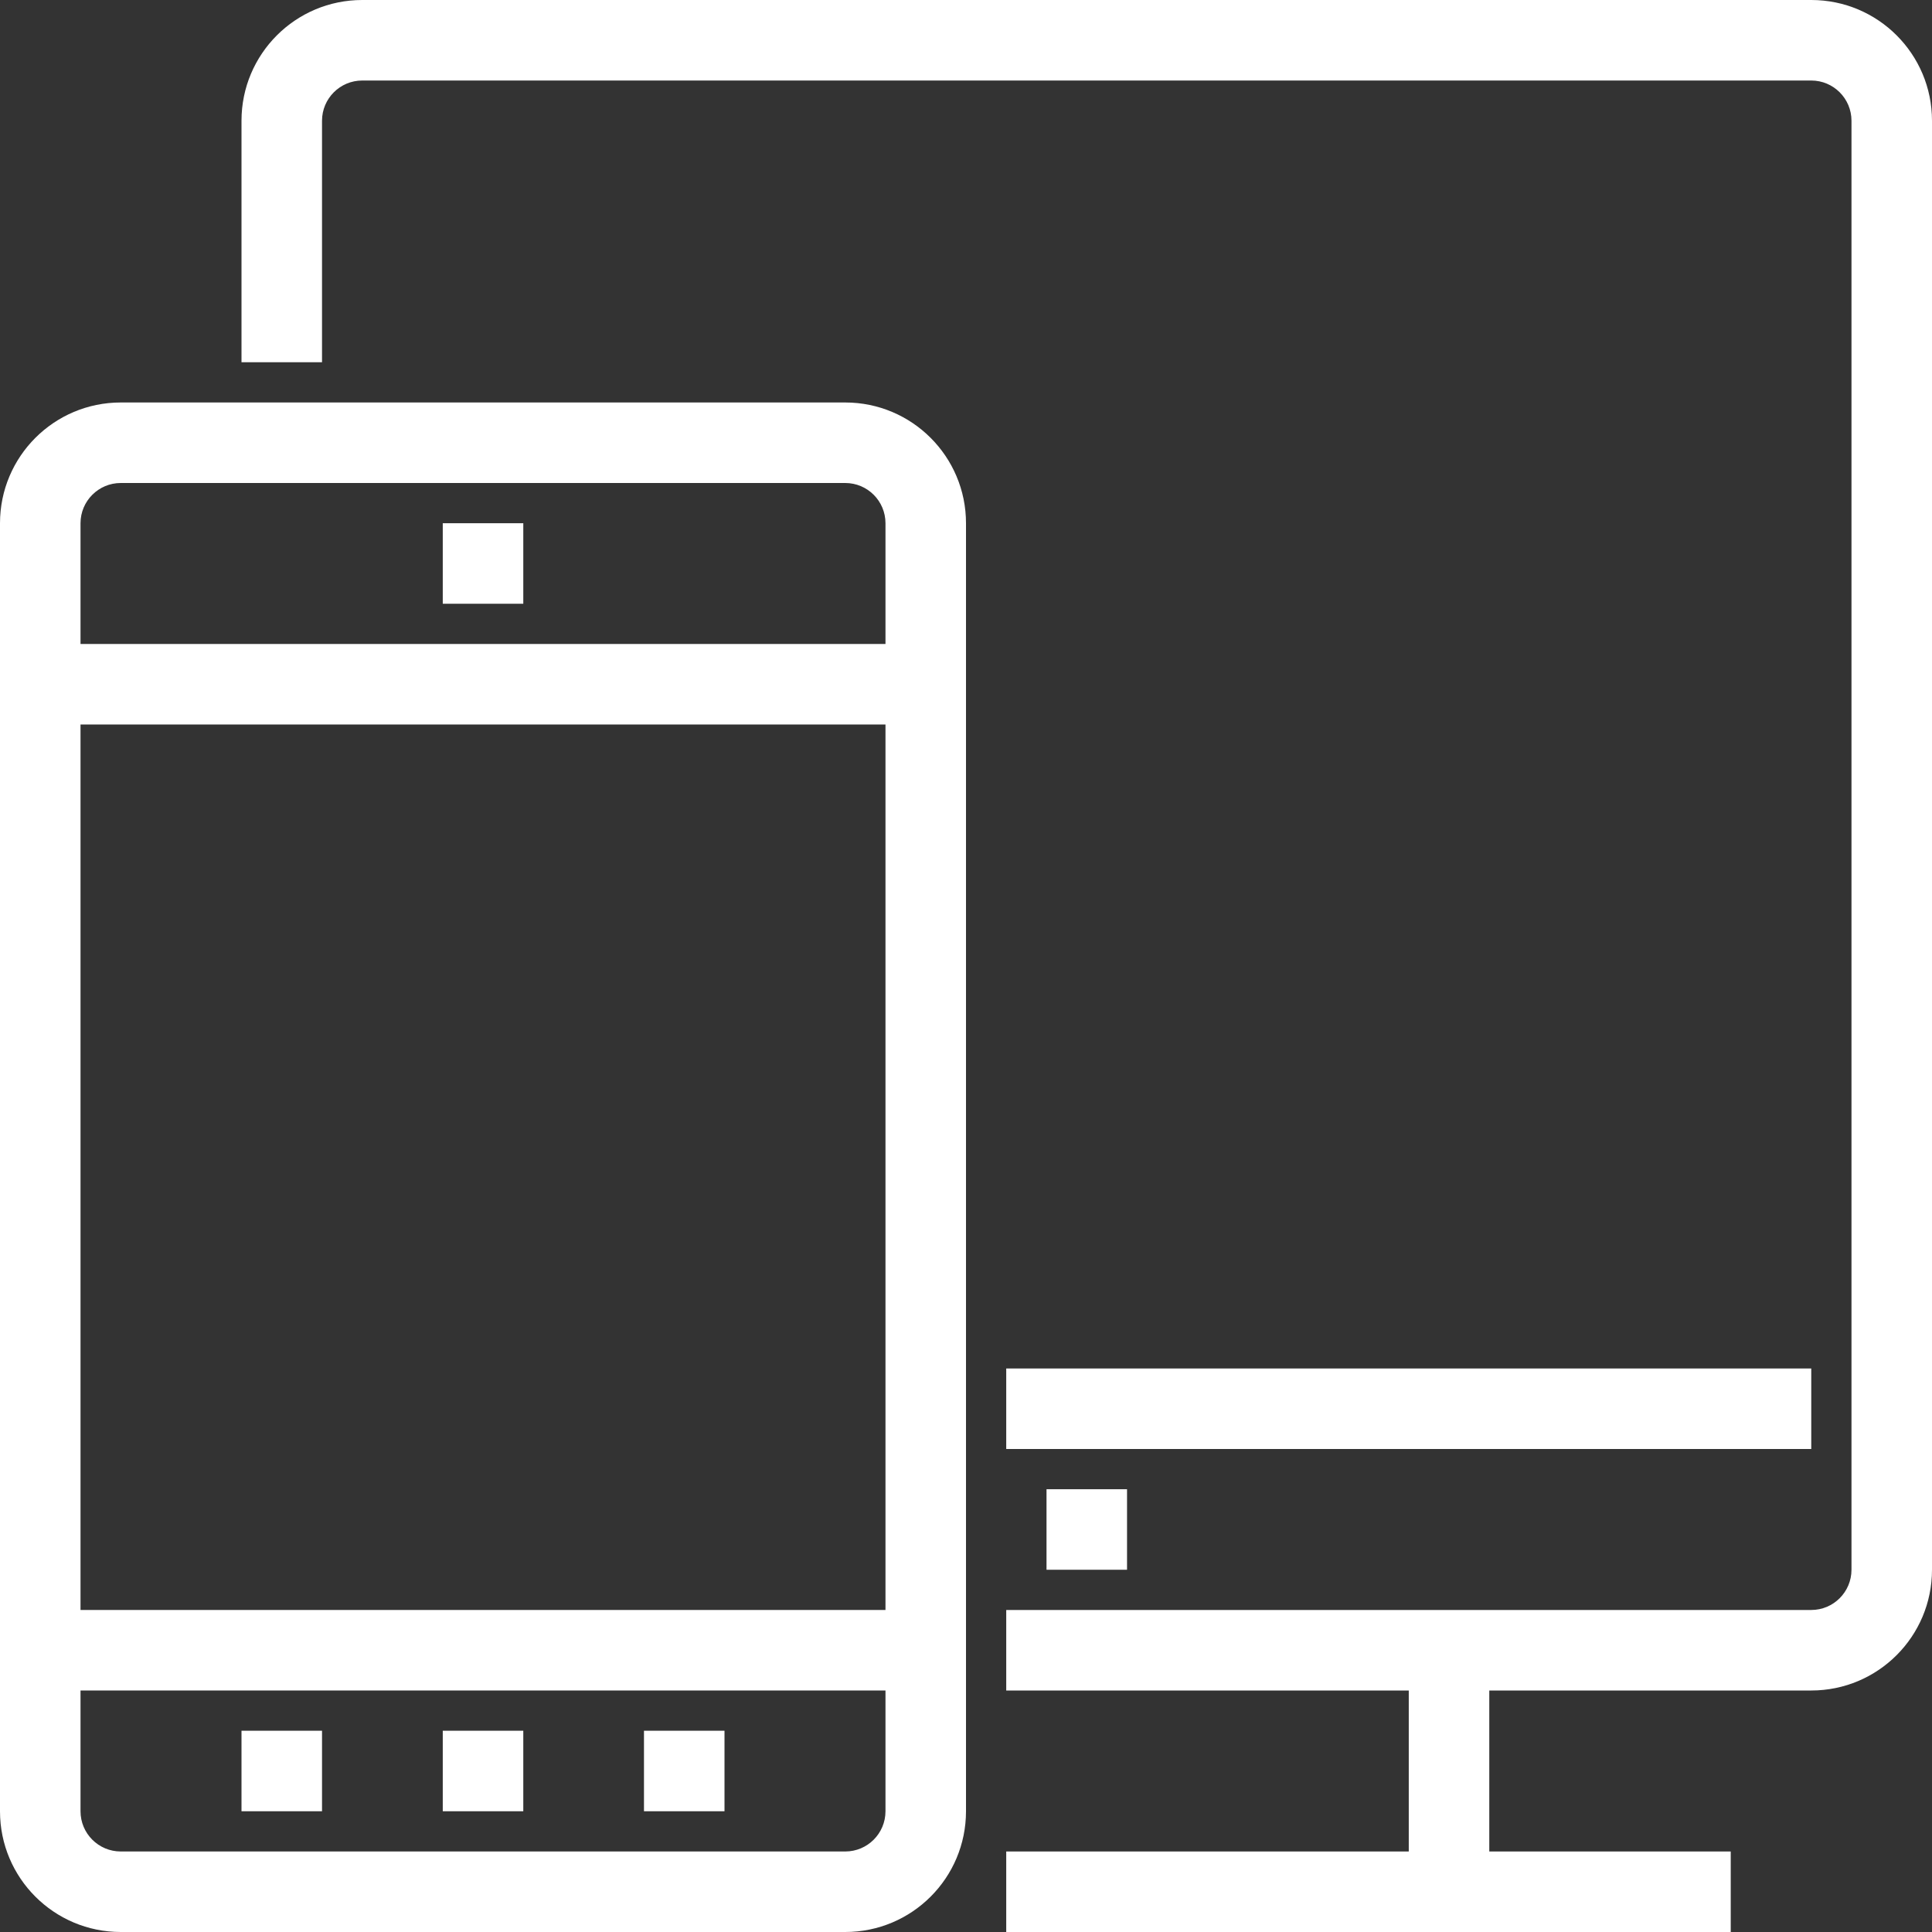
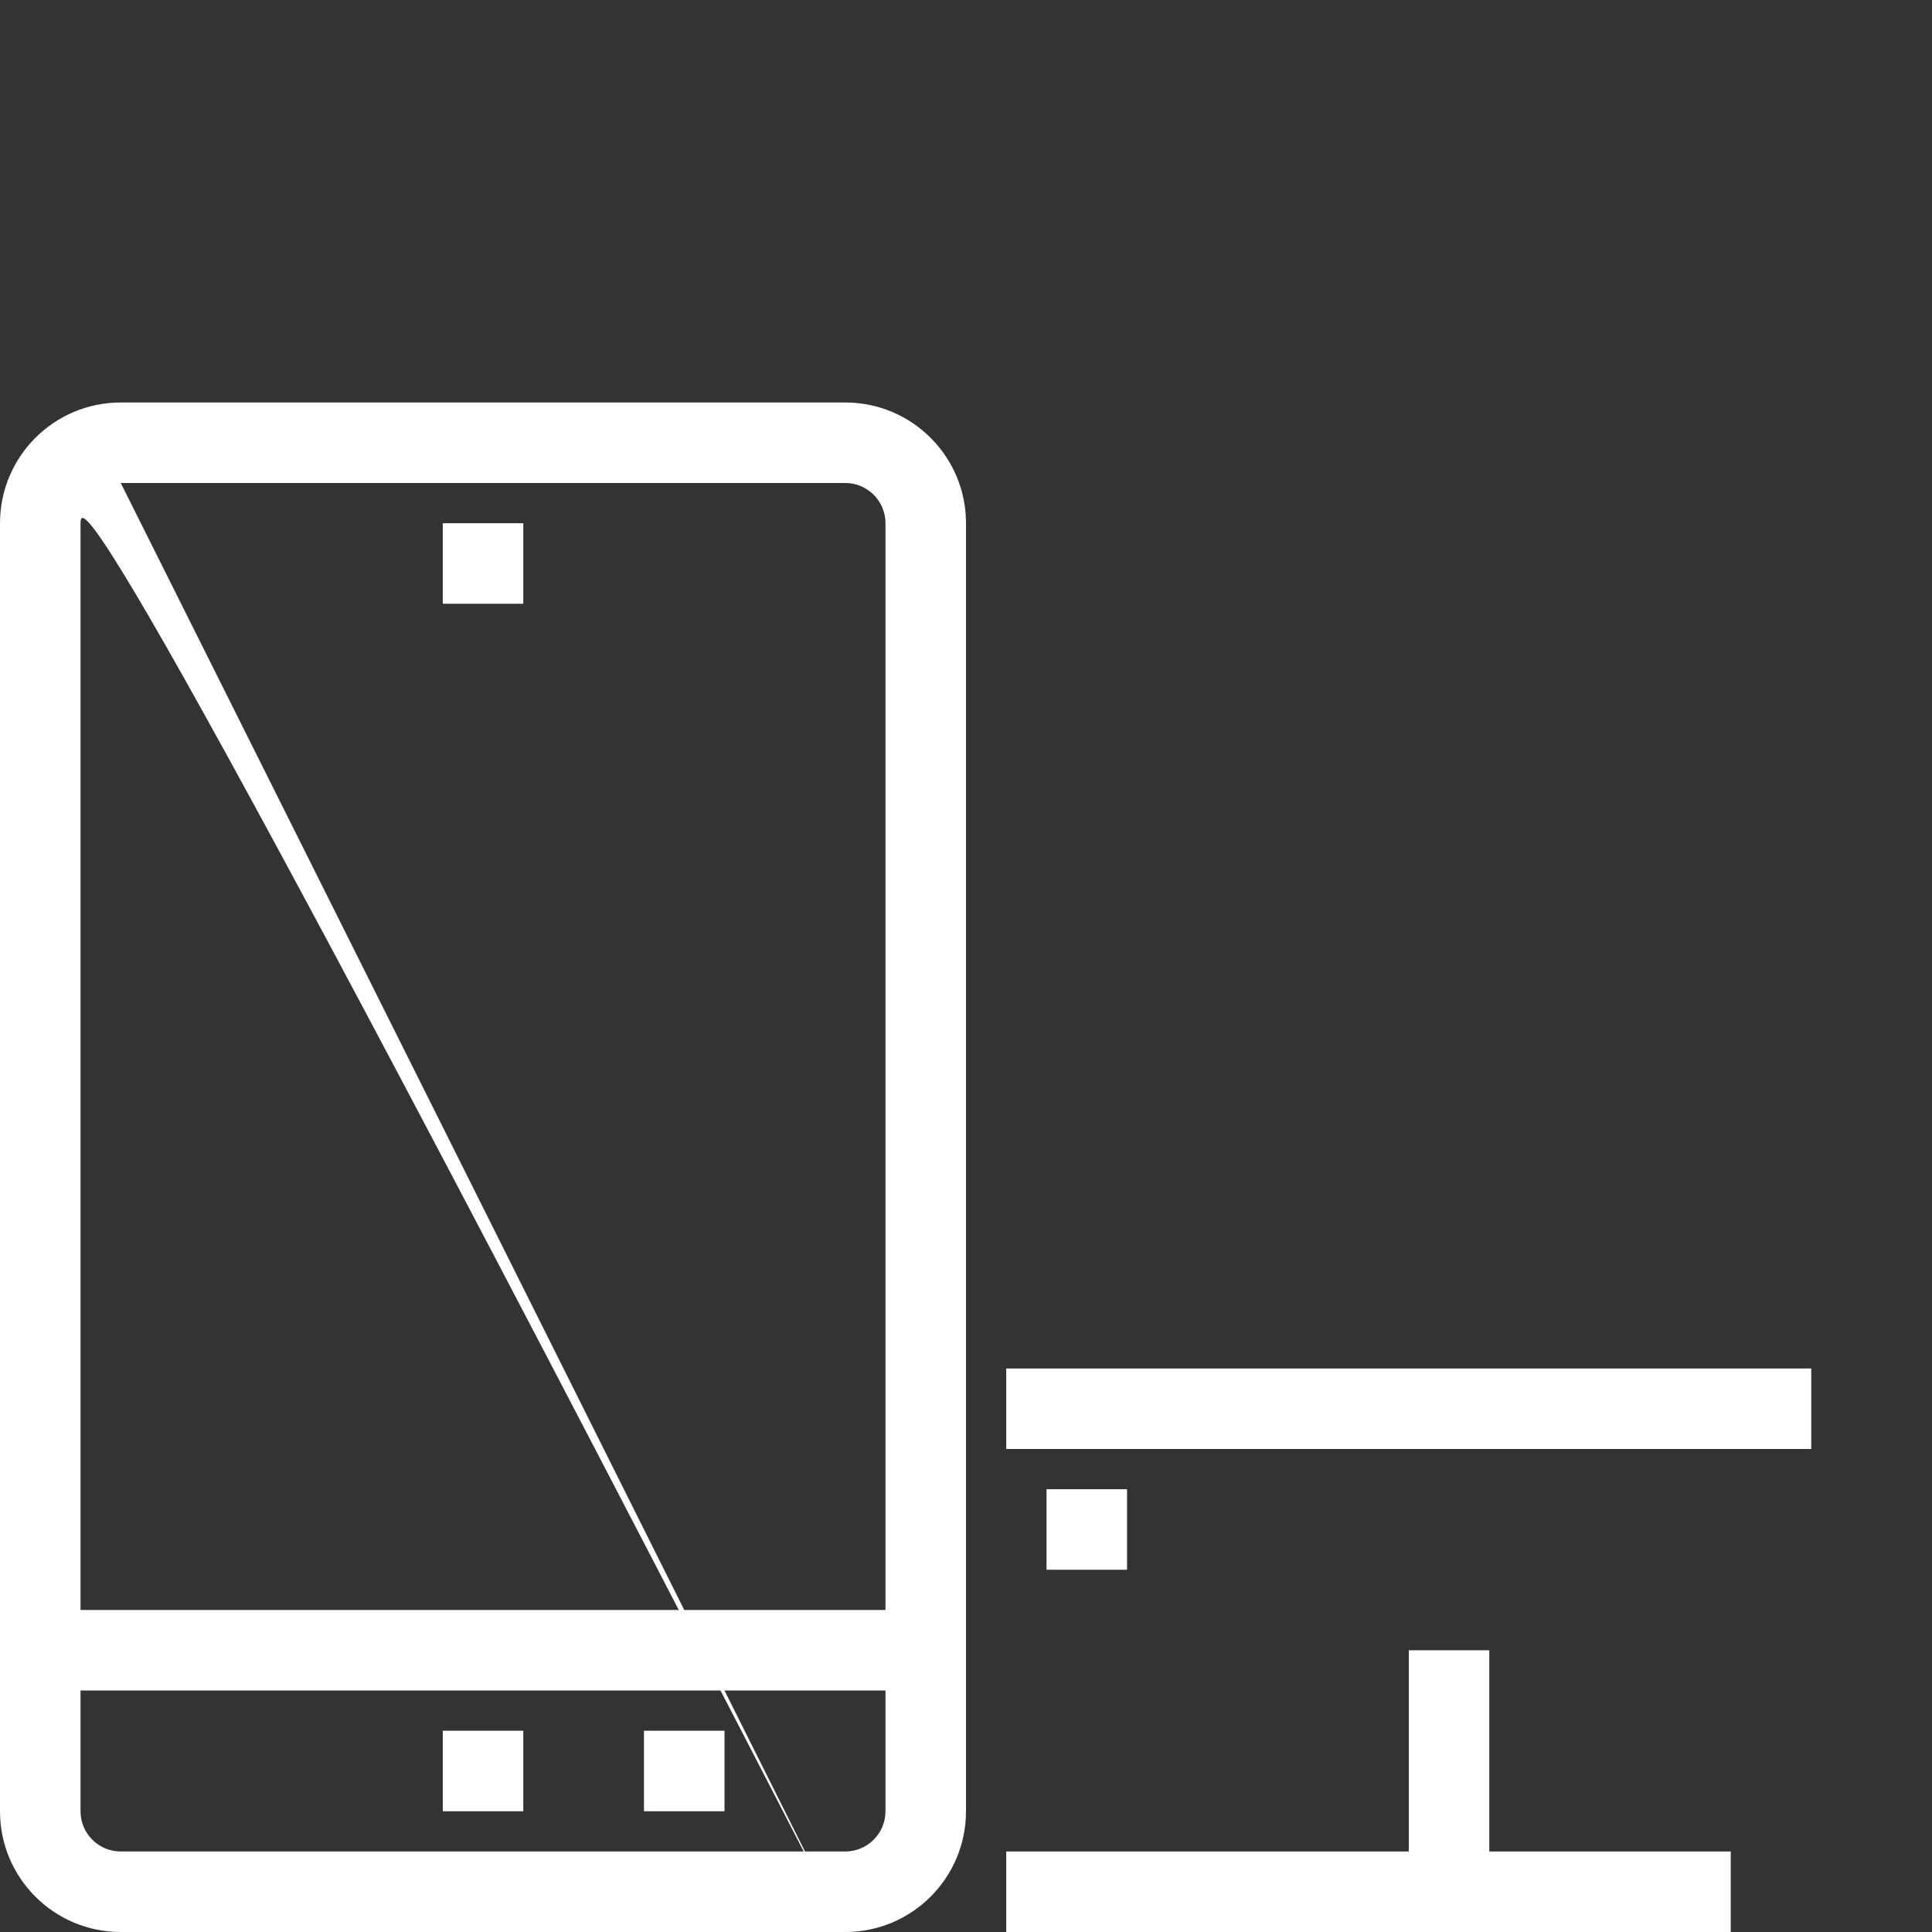
<svg xmlns="http://www.w3.org/2000/svg" width="34px" height="34px" viewBox="0 0 34 34" version="1.1">
  <rect x="0" y="0" width="34" height="34" fill="#333333" stroke="none" />
  <title>Asset 591</title>
  <g id="Page-1" stroke="none" stroke-width="1" fill="none" fill-rule="evenodd">
    <g id="Homepage--Round-3---V2" transform="translate(-951, -561)" fill="#FFFFFF" fill-rule="nonzero">
      <g id="Asset-591" transform="translate(951, 561)">
        <rect id="Rectangle" x="24.792" y="29.042" width="1.417" height="4.25" />
-         <path d="M31.875,29.75 L17.708,29.75 L17.708,28.333 L31.875,28.333 C32.266,28.333 32.583,28.016 32.583,27.625 L32.583,2.125 C32.583,1.734 32.266,1.417 31.875,1.417 L6.375,1.417 C5.984,1.417 5.667,1.734 5.667,2.125 L5.667,6.375 L4.25,6.375 L4.25,2.125 C4.25,0.951 5.201,0 6.375,0 L31.875,0 C33.049,0 34,0.951 34,2.125 L34,27.625 C34,28.799 33.049,29.75 31.875,29.75 Z" id="Path" />
-         <path d="M14.875,34 L2.125,34 C0.951,34 0,33.049 0,31.875 L0,9.208 C0,8.035 0.951,7.083 2.125,7.083 L14.875,7.083 C16.049,7.083 17,8.035 17,9.208 L17,31.875 C17,33.049 16.049,34 14.875,34 Z M2.125,8.5 C1.734,8.5 1.417,8.817 1.417,9.208 L1.417,31.875 C1.417,32.266 1.734,32.583 2.125,32.583 L14.875,32.583 C15.266,32.583 15.583,32.266 15.583,31.875 L15.583,9.208 C15.583,8.817 15.266,8.5 14.875,8.5 L2.125,8.5 Z" id="Shape" />
+         <path d="M14.875,34 L2.125,34 C0.951,34 0,33.049 0,31.875 L0,9.208 C0,8.035 0.951,7.083 2.125,7.083 L14.875,7.083 C16.049,7.083 17,8.035 17,9.208 L17,31.875 C17,33.049 16.049,34 14.875,34 Z C1.734,8.5 1.417,8.817 1.417,9.208 L1.417,31.875 C1.417,32.266 1.734,32.583 2.125,32.583 L14.875,32.583 C15.266,32.583 15.583,32.266 15.583,31.875 L15.583,9.208 C15.583,8.817 15.266,8.5 14.875,8.5 L2.125,8.5 Z" id="Shape" />
        <rect id="Rectangle" x="17.708" y="32.583" width="12.75" height="1.417" />
        <rect id="Rectangle" x="18.417" y="26.208" width="1.417" height="1.417" />
        <rect id="Rectangle" x="7.792" y="30.458" width="1.417" height="1.417" />
        <rect id="Rectangle" x="0.708" y="28.333" width="15.583" height="1.417" />
-         <rect id="Rectangle" x="0.708" y="11.333" width="15.583" height="1.417" />
        <rect id="Rectangle" x="7.792" y="9.208" width="1.417" height="1.417" />
        <rect id="Rectangle" x="11.333" y="30.458" width="1.417" height="1.417" />
-         <rect id="Rectangle" x="4.25" y="30.458" width="1.417" height="1.417" />
        <rect id="Rectangle" x="17.708" y="24.083" width="14.167" height="1.417" />
      </g>
    </g>
  </g>
</svg>